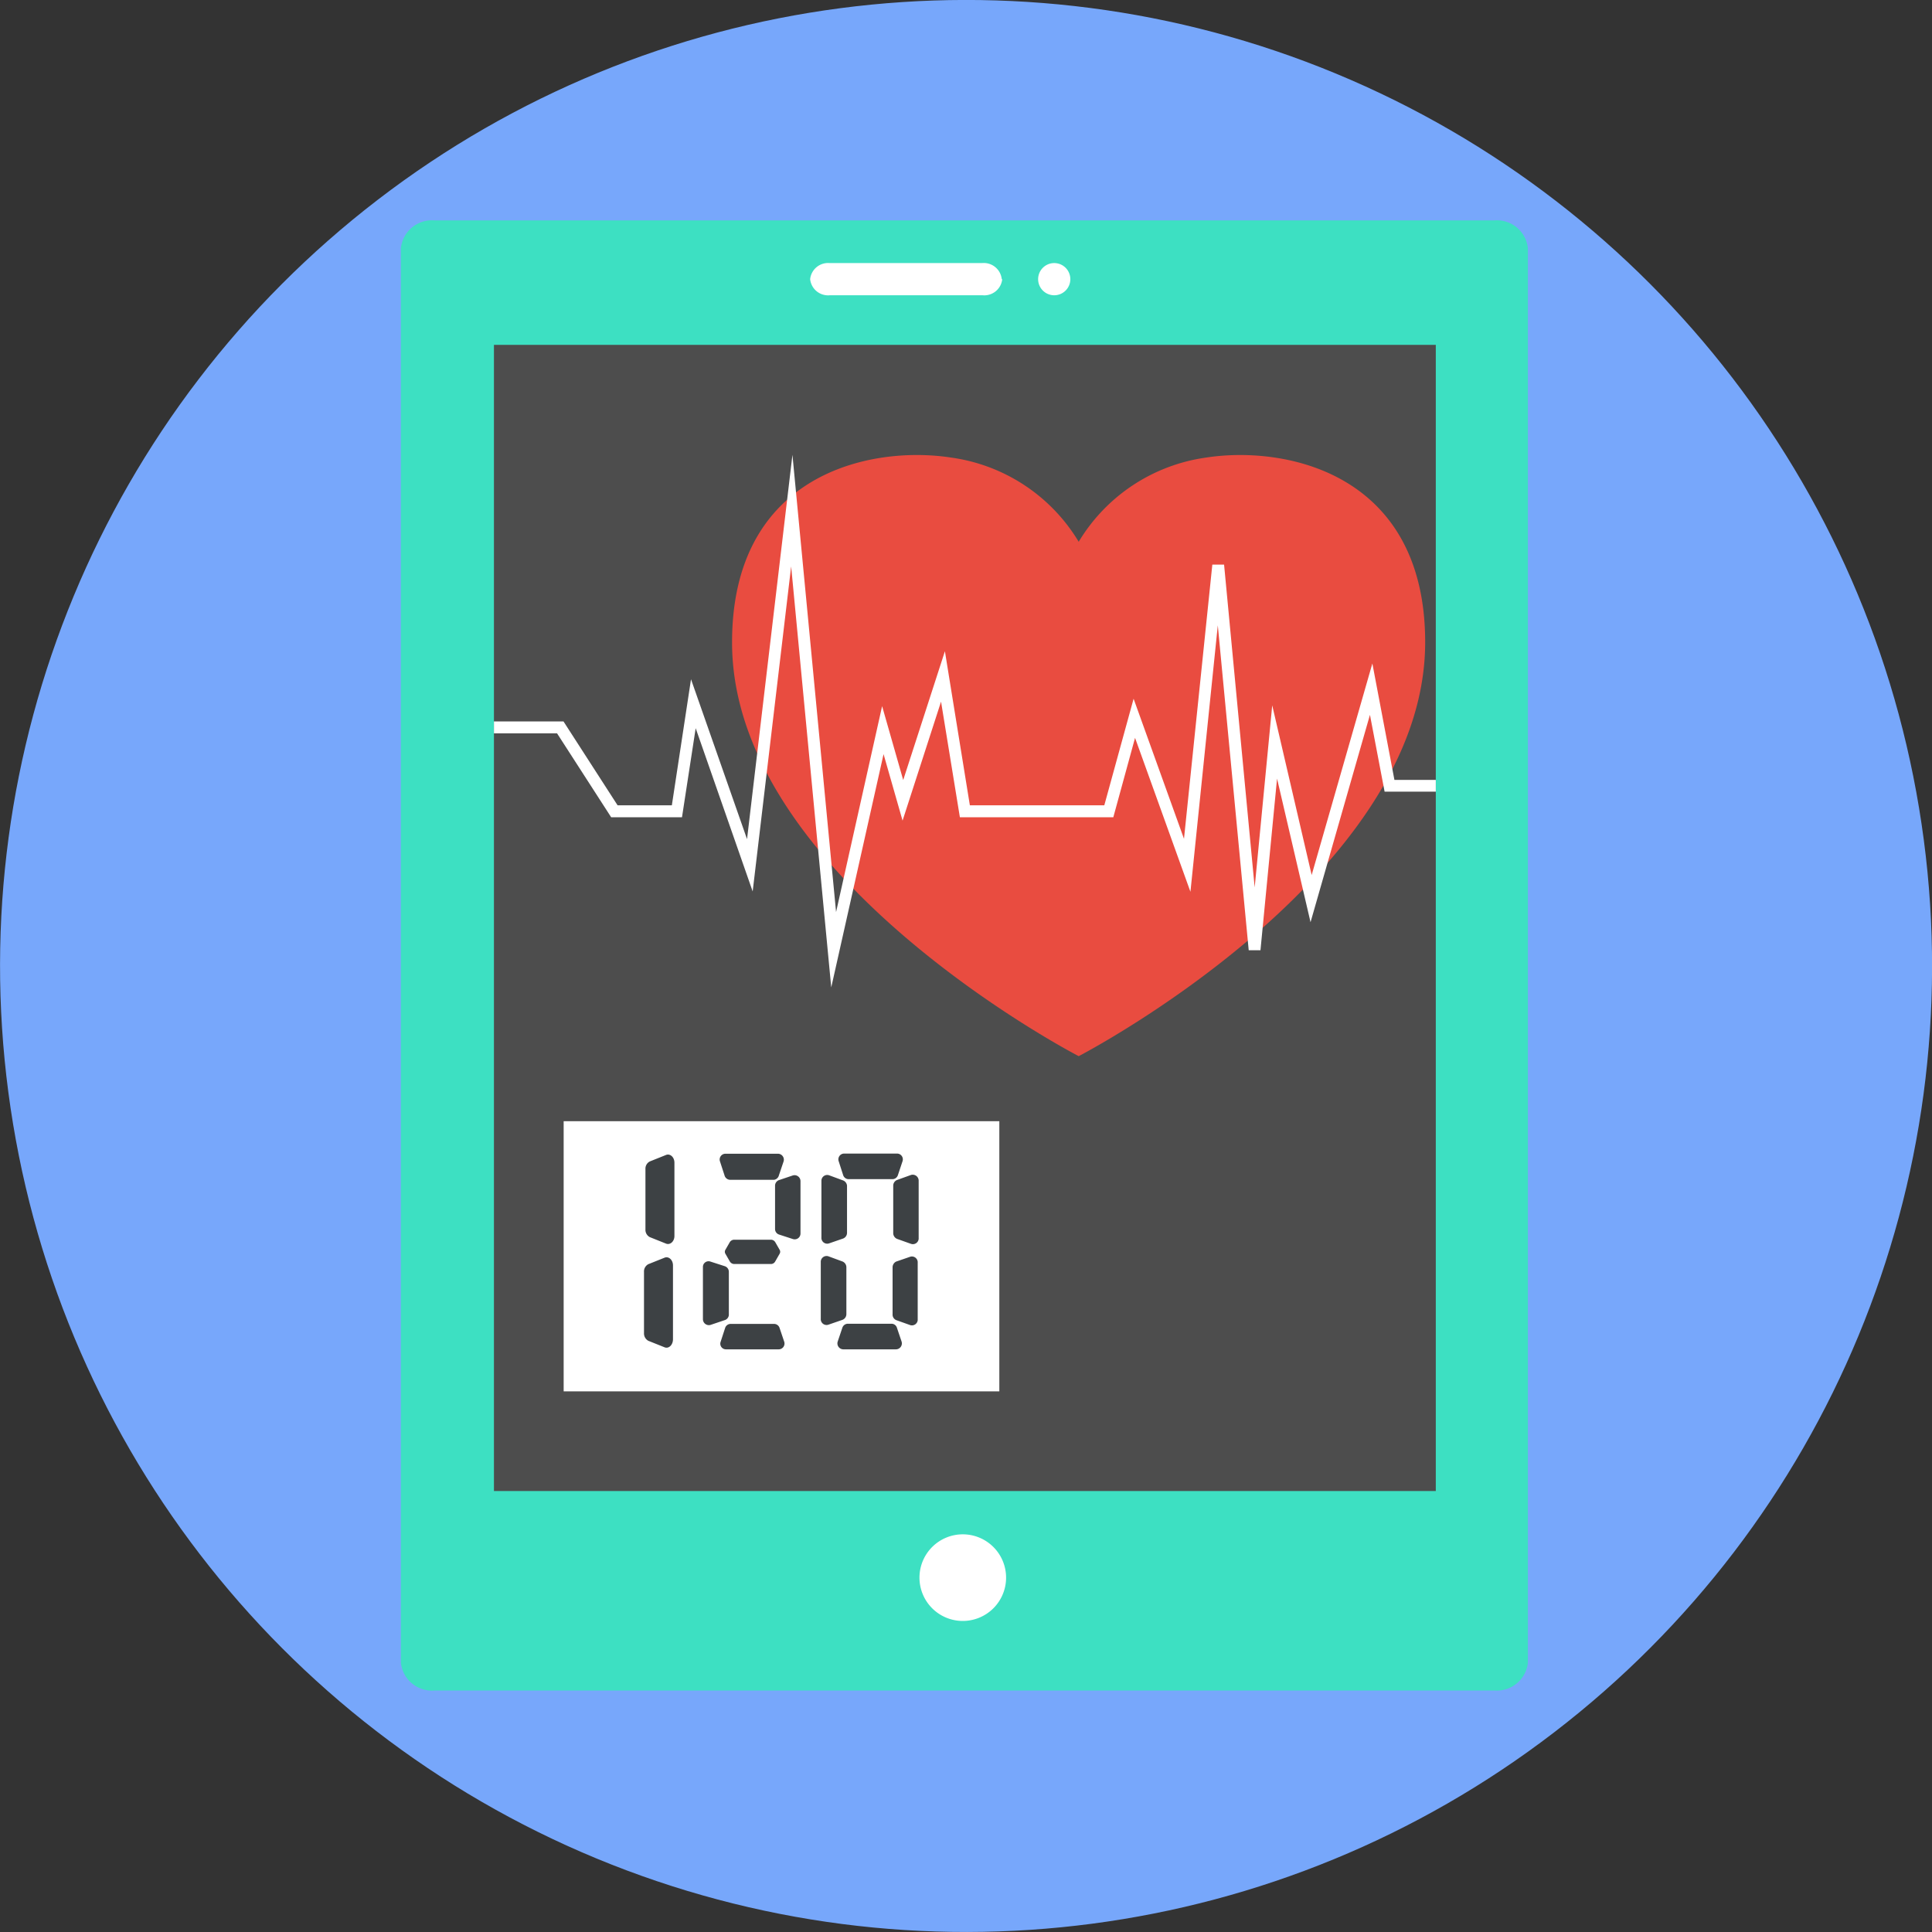
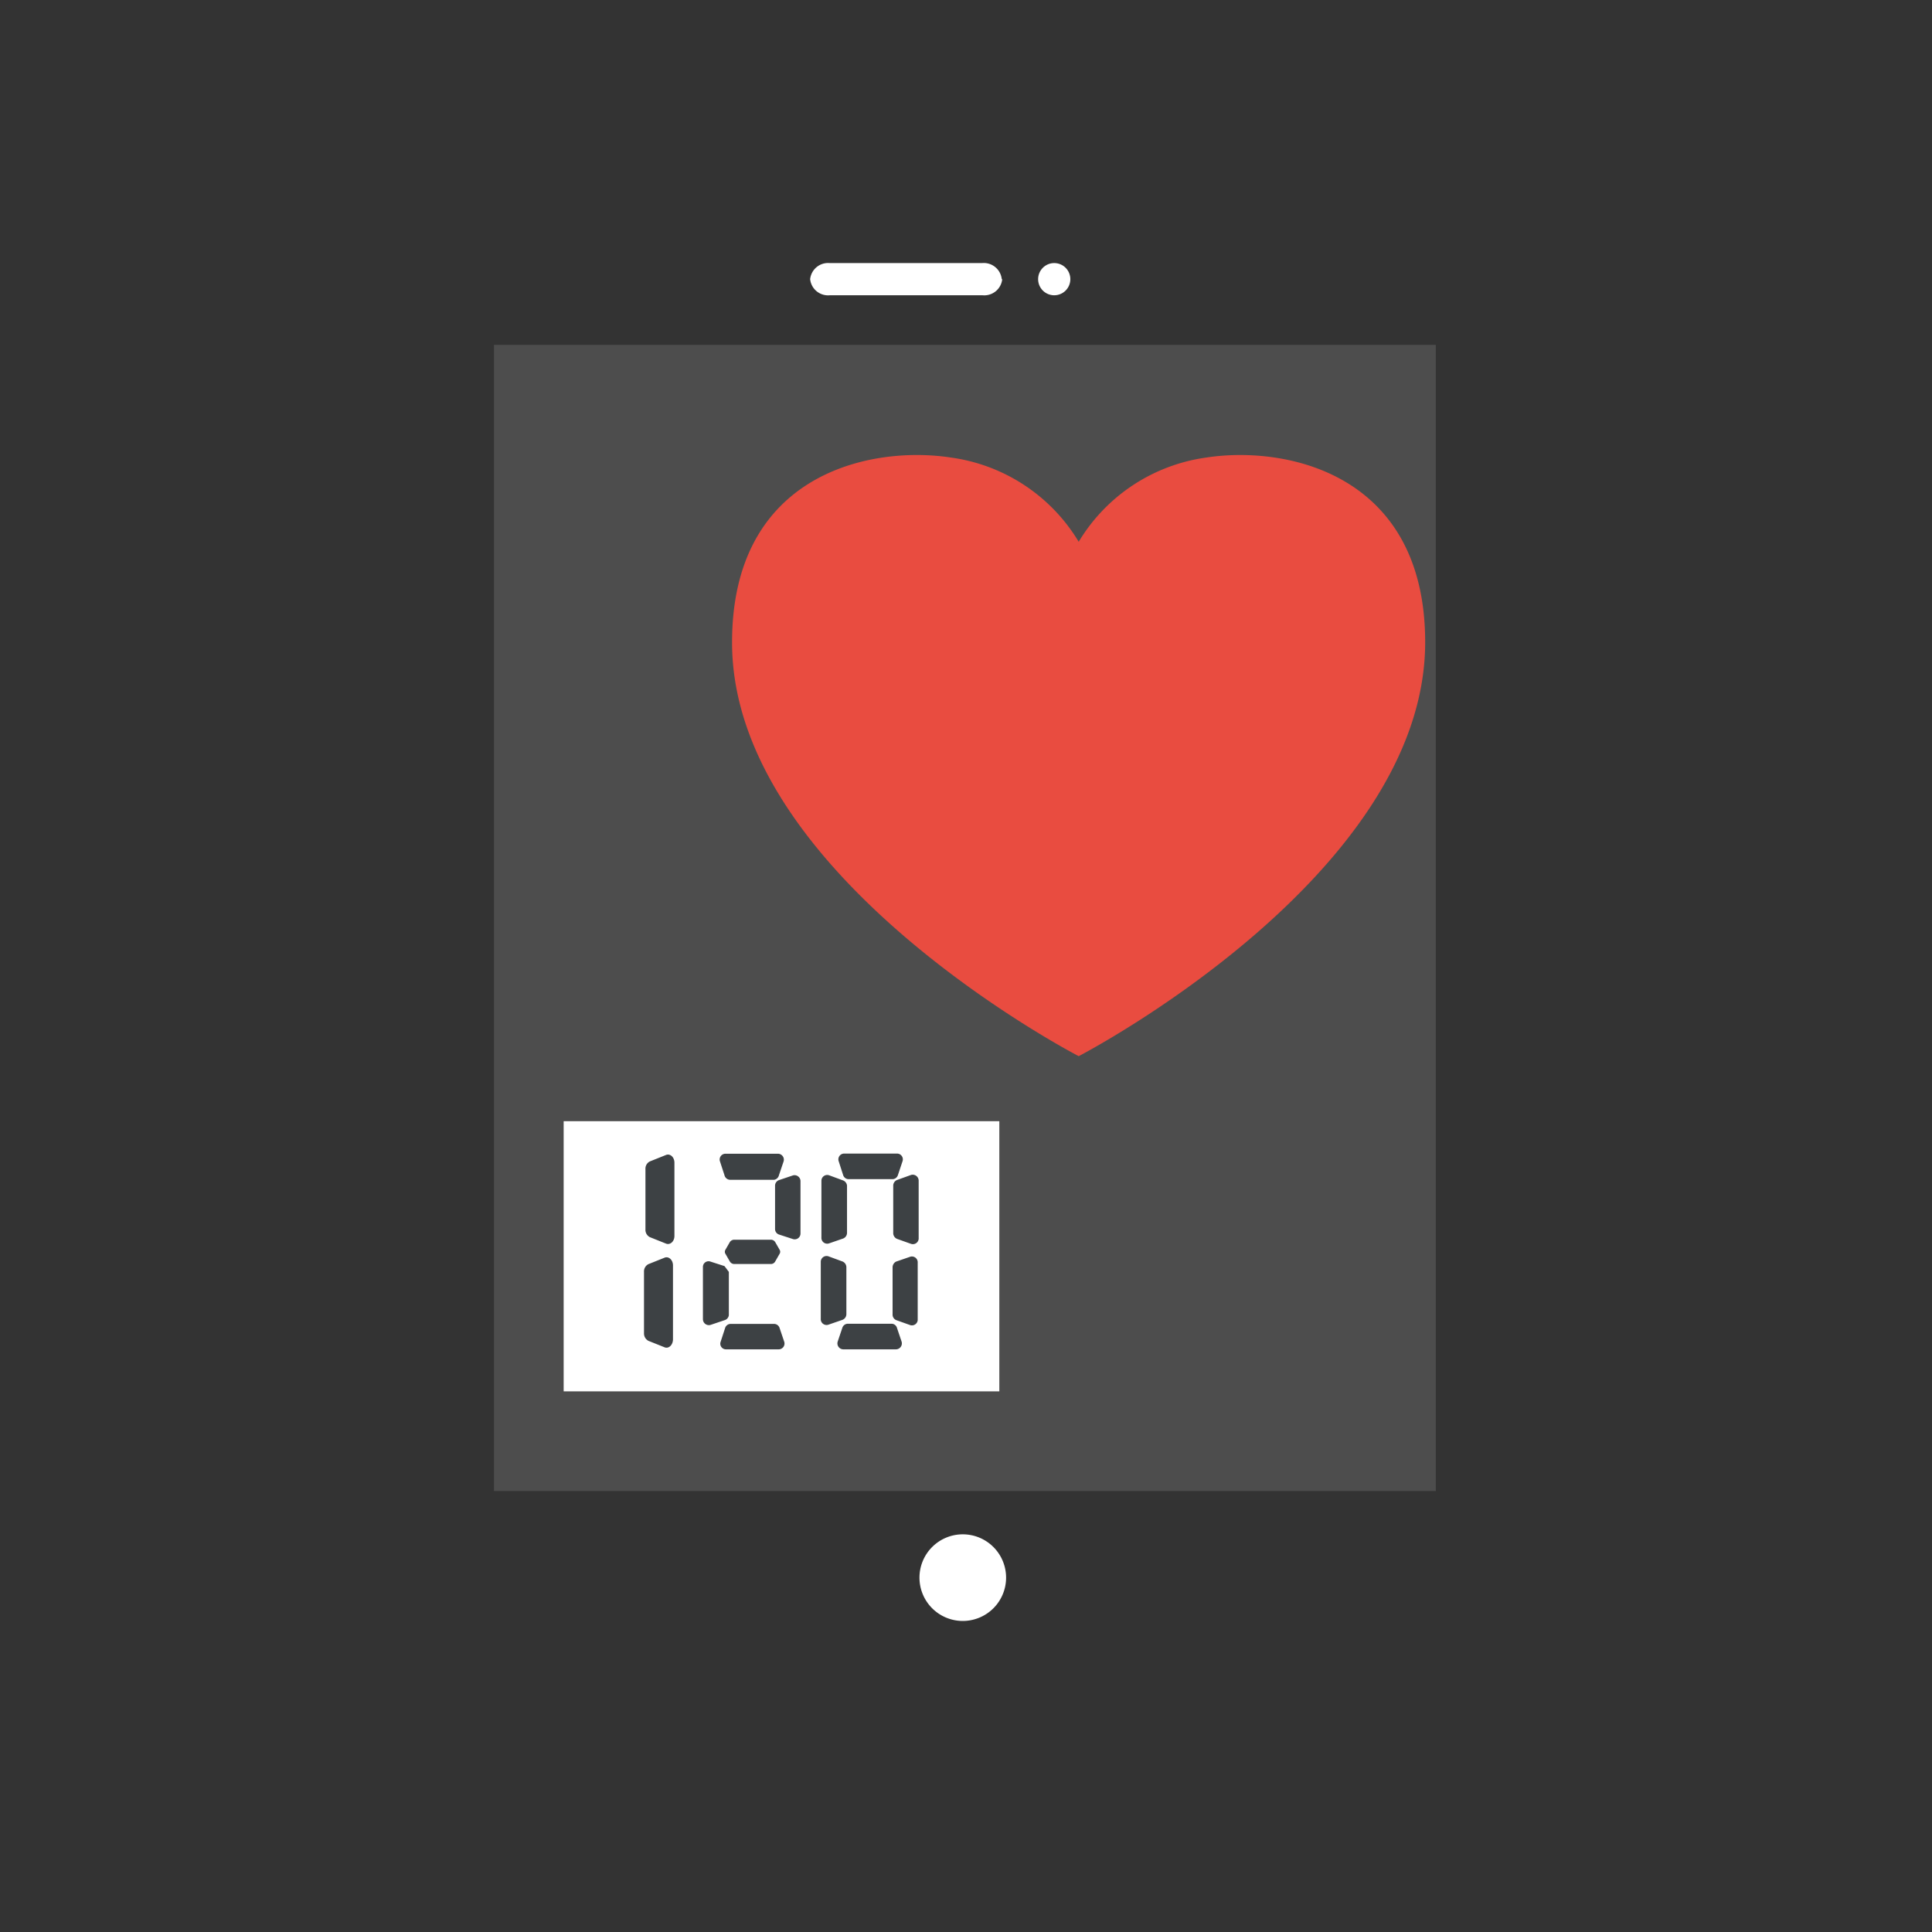
<svg xmlns="http://www.w3.org/2000/svg" viewBox="0 0 120 120">
  <rect x="0" y="0" width="120" height="120" fill="#333333" stroke="none" />
  <defs>
    <style>.cls-1{fill:#77a7fb;}.cls-2{fill:#3de0c2;}.cls-3{fill:#4d4d4d;}.cls-4{fill:#fff;}.cls-5{fill:#e94c40;}.cls-6{fill:#3d4144;}</style>
  </defs>
  <title>8</title>
  <g id="Слой_2" data-name="Слой 2">
    <g id="Слой_1-2" data-name="Слой 1">
-       <circle class="cls-1" cx="60" cy="60" r="60" transform="translate(-18.39 92.47) rotate(-67.5)" />
-       <path class="cls-2" d="M92.83,105H27a1.94,1.94,0,0,1-2.1-1.72V15.41A1.94,1.94,0,0,1,27,13.69h65.8a1.94,1.94,0,0,1,2.1,1.72v87.87A1.94,1.94,0,0,1,92.83,105Z" />
      <rect class="cls-3" x="30.68" y="21.42" width="58.5" height="71.19" />
      <path class="cls-4" d="M66.48,17.34a1,1,0,1,1-1-1A1,1,0,0,1,66.48,17.34Z" />
      <path class="cls-4" d="M62.25,17.34a1.12,1.12,0,0,1-1.22,1H51.54a1.12,1.12,0,0,1-1.22-1h0a1.12,1.12,0,0,1,1.22-1H61a1.12,1.12,0,0,1,1.22,1Z" />
      <path class="cls-4" d="M62.49,98a2.69,2.69,0,1,1-2.69-2.7A2.69,2.69,0,0,1,62.49,98Z" />
      <path class="cls-5" d="M74.92,28.42A11,11,0,0,0,67,33.65a11,11,0,0,0-7.93-5.23c-5-.77-13.6,1-13.6,11.47C45.45,54.46,67,65.6,67,65.6S88.52,54.46,88.52,39.89C88.52,29.43,79.92,27.65,74.92,28.42Z" />
-       <polygon class="cls-4" points="86.61 48.44 85.24 41.21 81.47 54.35 79.02 43.81 77.93 55.12 76.03 35.07 75.3 35.07 73.54 52.1 70.41 43.4 68.59 50.02 60.24 50.02 58.69 40.45 56.1 48.45 54.79 43.86 51.93 56.65 49.22 28.25 46.4 52.12 42.92 42.19 41.73 50.02 38.36 50.02 35 44.81 30.68 44.81 30.68 45.55 34.6 45.55 37.96 50.76 42.36 50.76 43.21 45.23 46.75 55.37 49.14 35.18 51.63 61.33 54.88 46.84 56.06 50.97 58.45 43.58 59.62 50.76 69.15 50.76 70.5 45.83 73.94 55.39 75.64 38.84 77.56 59.02 78.29 59.02 79.32 48.36 81.4 57.28 85.09 44.4 86 49.17 89.18 49.17 89.18 48.44 86.61 48.44" />
      <rect class="cls-4" x="35.01" y="69.64" width="27.06" height="16.78" />
      <path class="cls-6" d="M48.08,73.28h-2.7A.37.37,0,0,1,45,73l-.28-.86a.36.36,0,0,1,.34-.48h3.27a.37.37,0,0,1,.34.48l-.29.86A.37.37,0,0,1,48.08,73.28Z" />
      <path class="cls-6" d="M48.14,73.64v2.7a.36.36,0,0,0,.25.34l.86.28a.36.36,0,0,0,.47-.34V73.35a.37.37,0,0,0-.48-.34l-.86.29A.37.37,0,0,0,48.14,73.64Z" />
-       <path class="cls-6" d="M45.27,79v2.69A.37.37,0,0,1,45,82l-.86.29a.37.37,0,0,1-.48-.35V78.7a.35.35,0,0,1,.47-.34l.87.28A.37.37,0,0,1,45.27,79Z" />
+       <path class="cls-6" d="M45.27,79v2.69A.37.37,0,0,1,45,82l-.86.29a.37.37,0,0,1-.48-.35V78.7a.35.35,0,0,1,.47-.34l.87.28Z" />
      <path class="cls-6" d="M45.38,82.23h2.7a.36.36,0,0,1,.34.25l.29.86a.36.36,0,0,1-.34.47H45.1a.35.35,0,0,1-.34-.47l.28-.86A.36.36,0,0,1,45.38,82.23Z" />
      <path class="cls-6" d="M47.88,77H45.61a.33.33,0,0,0-.28.15l-.27.47a.24.24,0,0,0,0,.26l.27.47a.32.32,0,0,0,.28.16h2.27a.3.3,0,0,0,.27-.16l.27-.47a.24.24,0,0,0,0-.26l-.27-.47A.32.32,0,0,0,47.88,77Z" />
      <path class="cls-6" d="M40.09,72.61l0,3.75a.51.51,0,0,0,.27.48l1,.4c.26.11.53-.13.53-.47l0-4.55c0-.35-.27-.59-.53-.48l-1,.4A.5.5,0,0,0,40.09,72.61Z" />
      <path class="cls-6" d="M40,79l0,3.8a.52.52,0,0,0,.27.48l1,.4c.26.11.52-.13.53-.48l0-4.6c0-.35-.27-.59-.53-.48l-1,.4A.51.51,0,0,0,40,79Z" />
      <path class="cls-6" d="M55.42,73.24H52.71a.36.36,0,0,1-.34-.25l-.28-.87a.36.36,0,0,1,.34-.47l3.29,0a.36.36,0,0,1,.34.47l-.29.87A.36.36,0,0,1,55.42,73.24Z" />
      <path class="cls-6" d="M52.61,73.64l0,2.92a.38.38,0,0,1-.25.37l-.87.3a.36.36,0,0,1-.47-.37l0-3.54A.36.36,0,0,1,51.5,73l.87.32A.39.39,0,0,1,52.61,73.64Z" />
      <path class="cls-6" d="M55.48,73.66v2.92a.39.39,0,0,0,.24.37l.87.31a.36.36,0,0,0,.47-.37l0-3.54a.37.37,0,0,0-.48-.37l-.86.31A.38.38,0,0,0,55.48,73.66Z" />
      <path class="cls-6" d="M52.57,78.72l0,2.9a.38.38,0,0,1-.25.36l-.87.3a.36.36,0,0,1-.47-.37l0-3.52a.36.36,0,0,1,.47-.36l.87.32A.39.39,0,0,1,52.57,78.72Z" />
      <path class="cls-6" d="M55.44,78.73v2.9a.37.37,0,0,0,.24.37l.87.31A.36.36,0,0,0,57,82V78.43a.36.36,0,0,0-.47-.37l-.87.3A.4.4,0,0,0,55.44,78.73Z" />
      <path class="cls-6" d="M52.66,82.22l2.71,0a.35.35,0,0,1,.34.25l.29.86a.37.37,0,0,1-.35.48l-3.28,0a.37.37,0,0,1-.34-.48l.29-.86A.36.36,0,0,1,52.66,82.22Z" />
    </g>
  </g>
</svg>